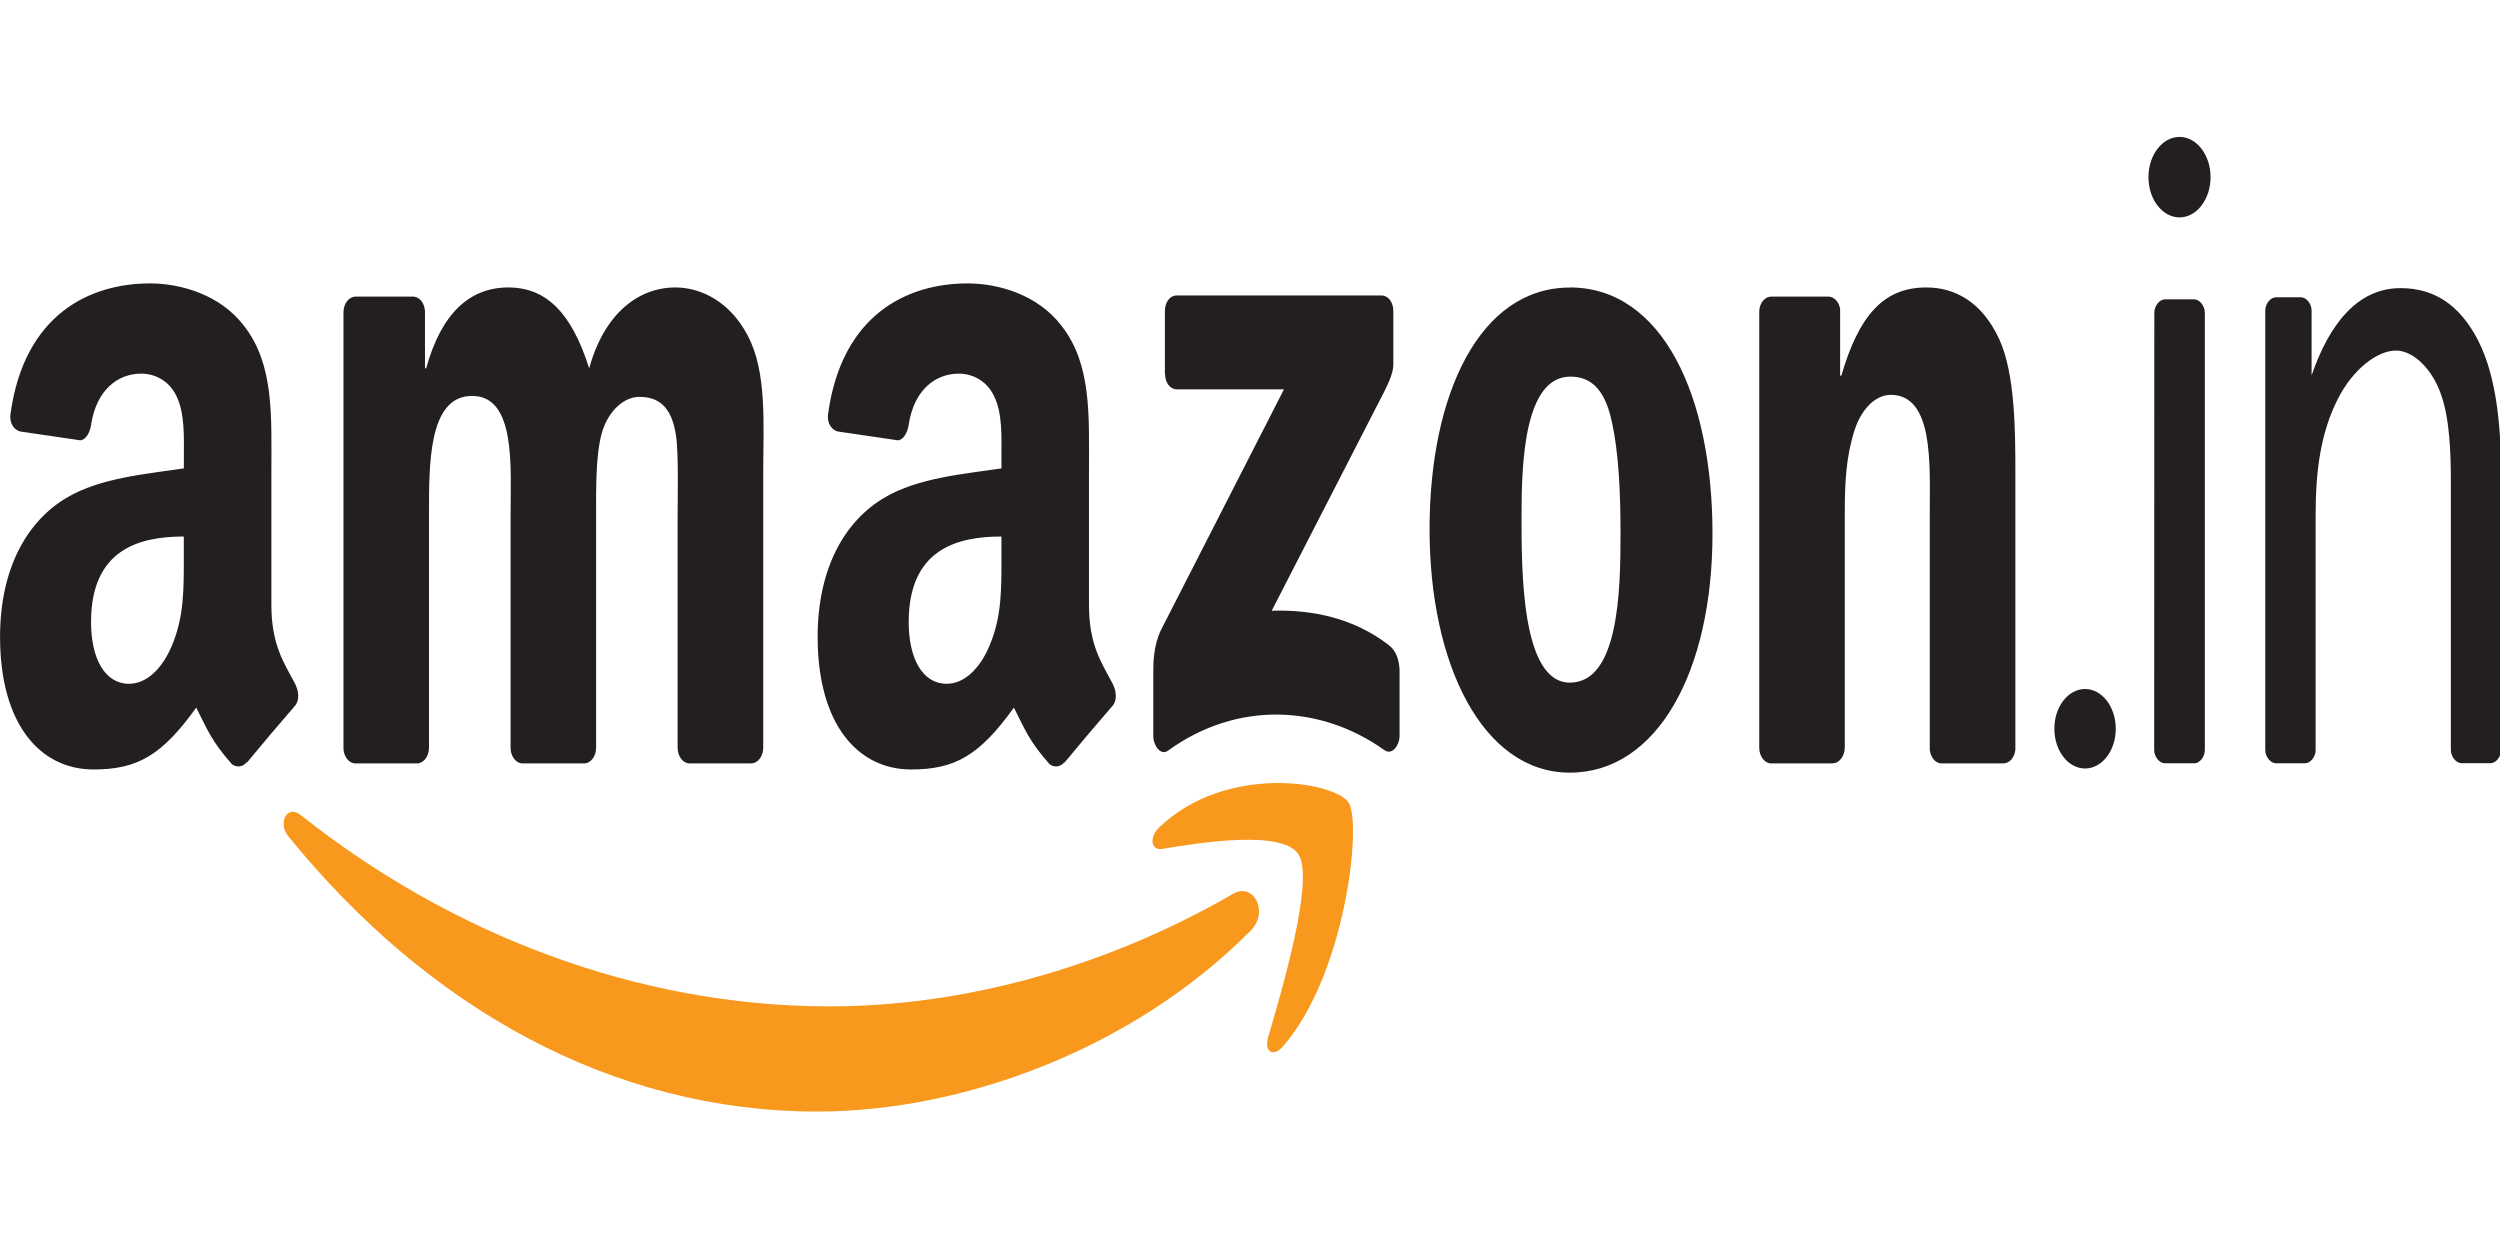
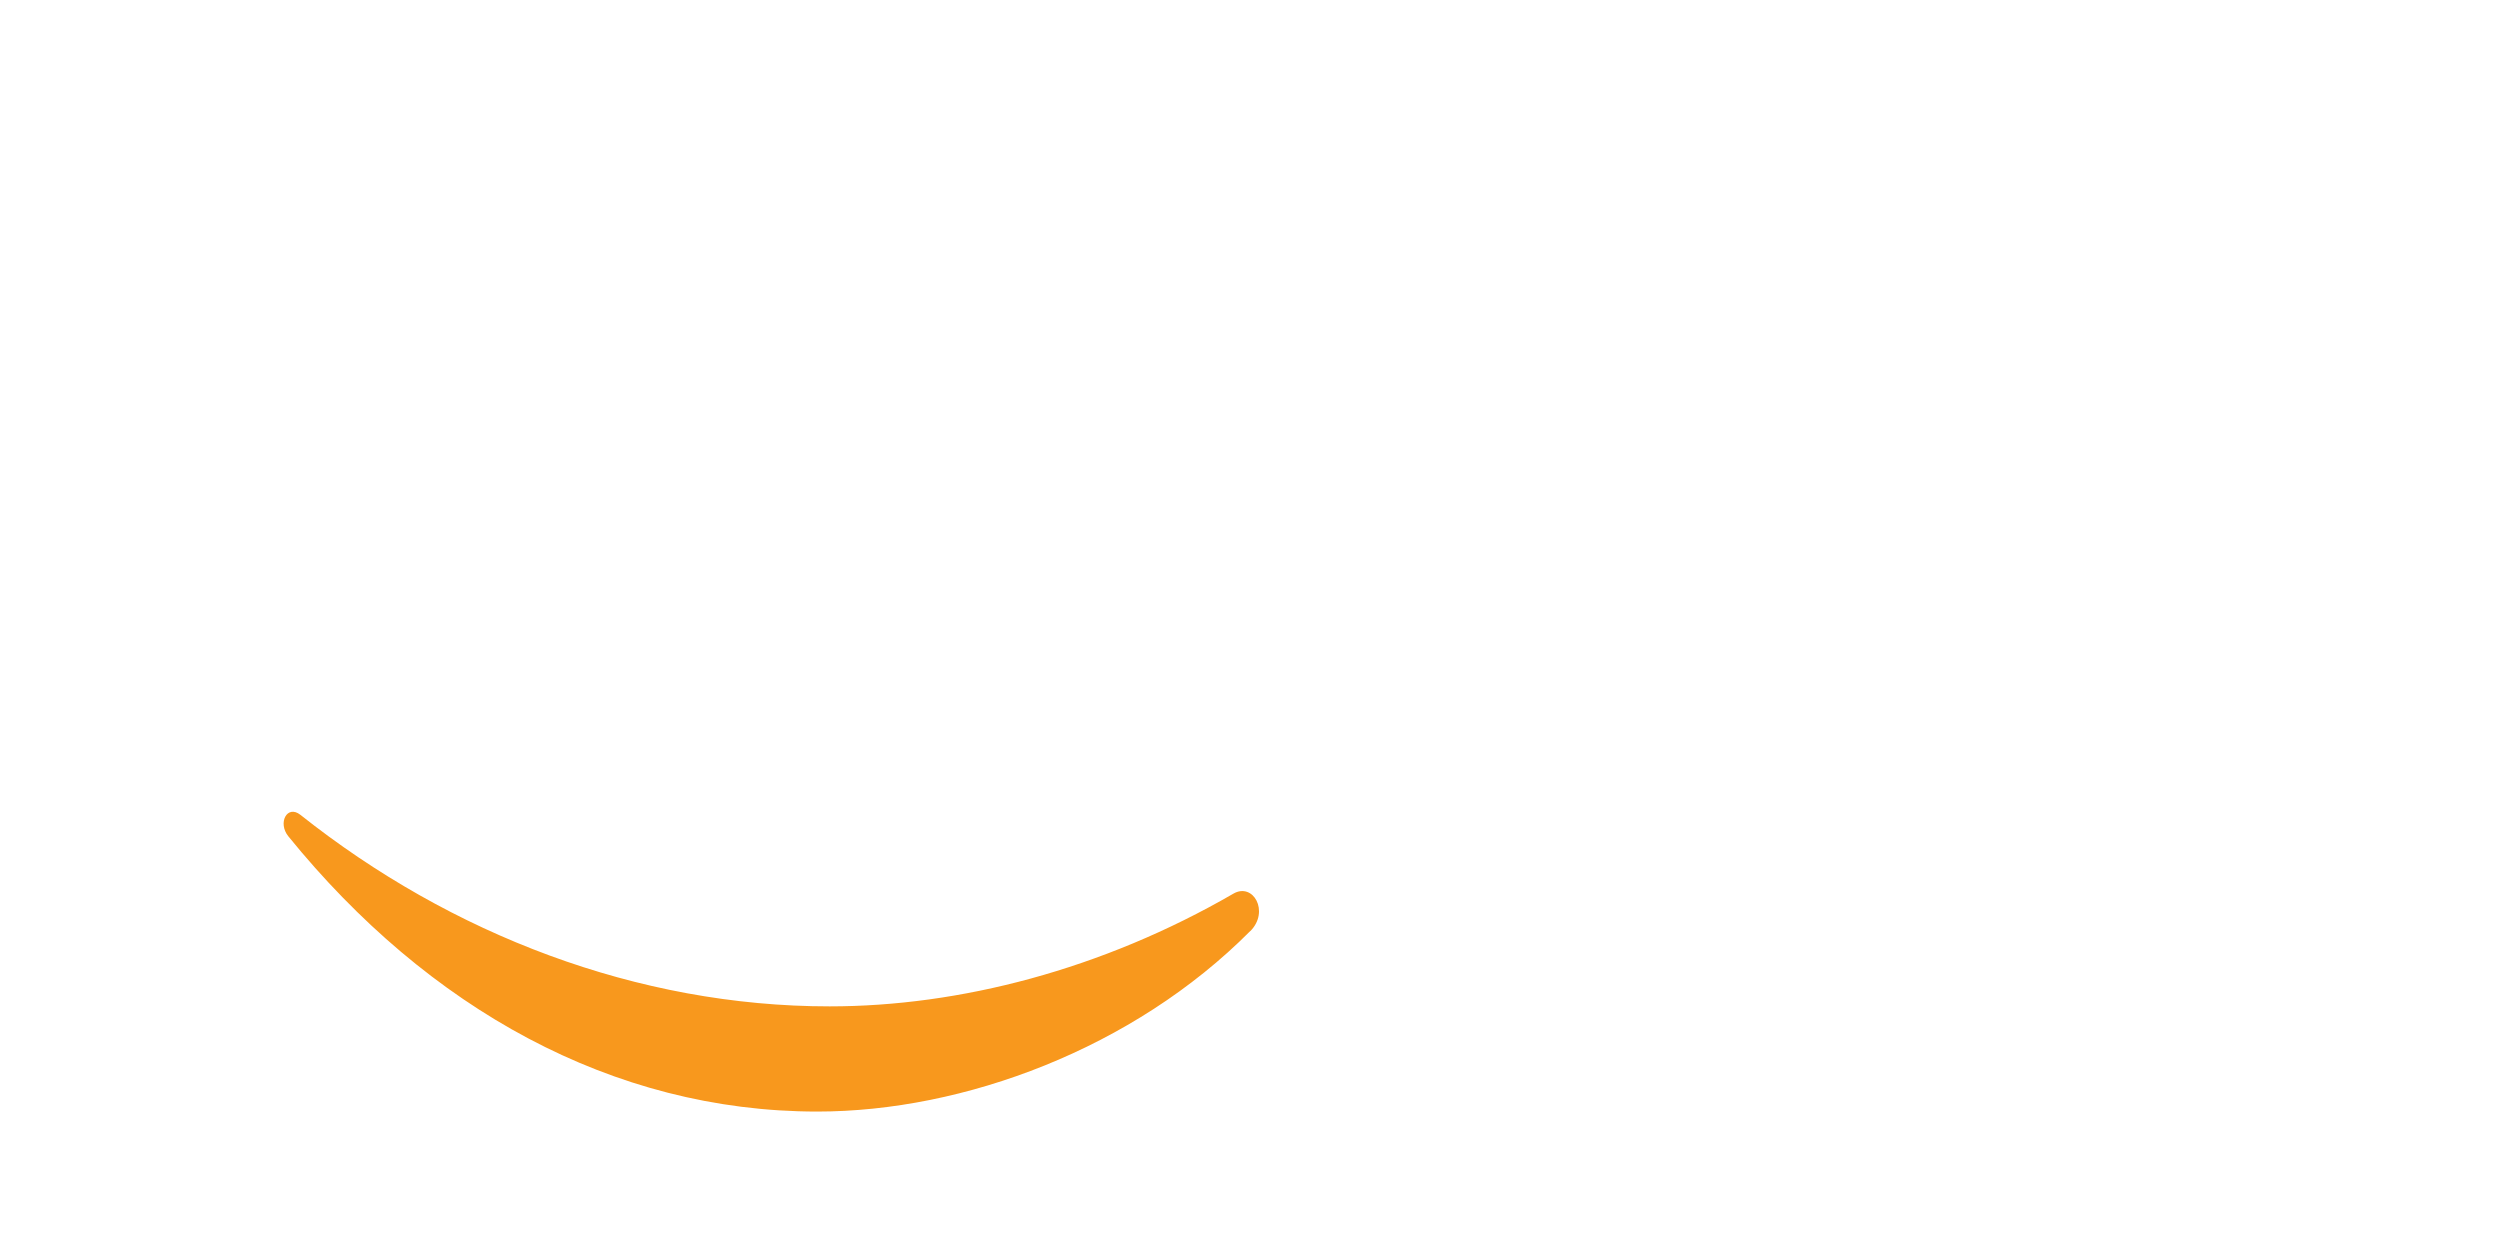
<svg xmlns="http://www.w3.org/2000/svg" id="eiLIf6nxseJ1" viewBox="15.93 17.46 100 50" shape-rendering="geometricPrecision" text-rendering="geometricPrecision">
  <g transform="matrix(.283 0 0 0.386 11.424 16.197)">
    <path d="M192.64,99.75c-16.55,12.21-40.54,18.71-61.2,18.71-28.96,0-55.03-10.7-74.76-28.52-1.55-1.4-.17-3.31,1.7-2.23c21.29,12.39,47.62,19.85,74.81,19.85c18.34,0,38.51-3.81,57.06-11.68c2.8-1.19,5.14,1.84,2.41,3.87h-.02Z" fill="#f8981d" fill-rule="evenodd" />
-     <path d="M199.52,91.89c-2.12-2.71-13.99-1.29-19.33-.65-1.62.19-1.87-1.22-.41-2.24c9.47-6.65,25-4.73,26.8-2.51c1.82,2.25-.48,17.81-9.35,25.24-1.37,1.14-2.66.53-2.06-.98c2-4.99,6.47-16.16,4.35-18.87v.01Z" fill="#f8981d" fill-rule="evenodd" />
-     <path d="M180.57,42v-6.47c0-.98.75-1.64,1.64-1.64h28.98c.93,0,1.67.67,1.67,1.63v5.54c0,.93-.79,2.14-2.18,4.07L195.67,66.56c5.57-.13,11.47.7,16.53,3.55c1.14.64,1.45,1.59,1.54,2.52v6.9c0,.95-1.04,2.05-2.13,1.48-8.92-4.67-20.76-5.18-30.62.06-1.01.54-2.06-.55-2.06-1.5v-6.56c0-1.05.02-2.84,1.08-4.44L197.4,43.62h-15.14c-.93,0-1.67-.66-1.67-1.63l-.02.01ZM74.87,82.38h-8.82c-.84-.05-1.51-.69-1.58-1.49v-45.25c0-.91.77-1.63,1.71-1.63h8.21c.86.04,1.55.69,1.6,1.52v5.91h.17c2.14-5.71,6.17-8.38,11.6-8.38s8.97,2.67,11.44,8.38c2.14-5.71,6.99-8.38,12.18-8.38c3.7,0,7.74,1.52,10.2,4.95c2.8,3.81,2.22,9.33,2.22,14.19v28.55c0,.9-.77,1.63-1.71,1.63h-8.81c-.88-.06-1.58-.76-1.58-1.62v-23.99c0-1.9.16-6.67-.25-8.47-.66-3.05-2.63-3.9-5.18-3.9-2.14,0-4.36,1.43-5.27,3.71-.91,2.29-.82,6.09-.82,8.66v23.98c0,.9-.76,1.63-1.7,1.63h-8.81c-.88-.06-1.58-.76-1.58-1.62v-23.99c0-5.05.81-12.47-5.44-12.47s-6.09,7.24-6.09,12.47v23.98c0,.9-.76,1.63-1.7,1.63h.01ZM237.81,33.06c13.08,0,20.16,11.24,20.16,25.52s-7.82,24.76-20.16,24.76-19.83-11.24-19.83-25.23s7.08-25.04,19.83-25.04v-.01Zm.08,9.24c-6.5,0-6.91,8.85-6.91,14.38s-.08,17.33,6.83,17.33s7.16-9.52,7.16-15.33c0-3.81-.16-8.38-1.32-12-.99-3.14-2.96-4.38-5.76-4.38Zm37.05,40.08h-8.78c-.88-.06-1.58-.76-1.58-1.62v-45.27c.06-.83.79-1.48,1.68-1.48h8.18c.77.04,1.4.56,1.57,1.27v6.92h.17c2.47-6.19,5.92-9.14,12.01-9.14c3.95,0,7.82,1.43,10.29,5.33c2.3,3.62,2.3,9.71,2.3,14.09v28.47c-.1.8-.82,1.43-1.69,1.43h-8.84c-.82-.05-1.47-.65-1.57-1.43v-24.57c0-4.95.58-12.19-5.51-12.19-2.14,0-4.12,1.43-5.1,3.62-1.23,2.76-1.4,5.52-1.4,8.57v24.36c-.02.9-.78,1.63-1.72,1.63l-.01.01Zm31.35-3.59c0-2.28,1.94-4.12,4.34-4.12s4.34,1.85,4.34,4.12-1.94,4.12-4.34,4.12-4.34-1.85-4.34-4.12ZM157.47,60.77c0,3.44.08,6.3-1.65,9.35-1.4,2.48-3.63,4.01-6.1,4.01-3.38,0-5.36-2.58-5.36-6.39c0-7.51,6.74-8.87,13.11-8.87v1.91-.01Zm8.89,21.49c-.58.52-1.42.56-2.08.21-2.93-2.43-3.45-3.56-5.05-5.87-4.84,4.93-8.27,6.41-14.54,6.41-7.42,0-13.2-4.58-13.2-13.74c0-7.16,3.88-12.02,9.4-14.41c4.78-2.1,11.46-2.48,16.58-3.05v-1.14c0-2.1.17-4.58-1.07-6.39-1.07-1.62-3.13-2.29-4.95-2.29-3.36,0-6.35,1.72-7.09,5.29-.15.79-.73,1.58-1.53,1.62l-8.54-.92c-.72-.16-1.52-.74-1.32-1.84c1.96-10.37,11.33-13.5,19.71-13.5c4.29,0,9.9,1.14,13.28,4.39c4.29,4.01,3.88,9.35,3.88,15.17v13.73c0,4.13,1.72,5.94,3.33,8.17.56.8.69,1.76-.03,2.34-1.8,1.51-5,4.29-6.76,5.86l-.02-.02v-.02ZM41.9,60.77c0,3.44.08,6.3-1.65,9.35-1.4,2.48-3.63,4.01-6.1,4.01-3.38,0-5.36-2.58-5.36-6.39c0-7.51,6.74-8.87,13.11-8.87v1.91-.01Zm8.89,21.49c-.58.52-1.43.56-2.08.21-2.93-2.43-3.45-3.56-5.05-5.87-4.84,4.93-8.27,6.41-14.53,6.41-7.42,0-13.2-4.58-13.2-13.74c0-7.16,3.88-12.02,9.4-14.41c4.78-2.1,11.46-2.48,16.58-3.05v-1.14c0-2.1.16-4.58-1.07-6.39-1.07-1.62-3.13-2.29-4.95-2.29-3.36,0-6.35,1.72-7.09,5.29-.15.79-.73,1.58-1.53,1.62l-8.54-.92c-.72-.16-1.52-.74-1.32-1.84c1.96-10.37,11.32-13.5,19.71-13.5c4.29,0,9.9,1.14,13.28,4.39c4.29,4.01,3.88,9.35,3.88,15.17v13.73c0,4.13,1.72,5.94,3.33,8.17.56.8.69,1.76-.03,2.34-1.8,1.51-5,4.29-6.76,5.86l-.02-.02-.01-.02ZM337.62,34.08h3.52c.75,0,1.51.65,1.51,1.38v6.71c2.46-5.24,6.44-9.04,12.56-9.04c4.77,0,8.35,1.71,10.97,5.41c2.78,3.99,3.27,9.51,3.27,14.45v27.98c0,.74-.76,1.39-1.51,1.39h-4.1c-.75,0-1.51-.65-1.51-1.39v-27.98c0-2.76-.17-6.37-1.39-8.84-1.18-2.55-3.85-4.56-6.38-4.55-2.63,0-6.04,1.93-8.15,4.94-2.53,3.61-3.19,7.6-3.19,12.17v24.31c0,.69-.75,1.35-1.51,1.35h-4.1c-.76,0-1.52-.69-1.51-1.39v-45.51c0-.74.75-1.39,1.51-1.39h.01ZM319.59,21.63c0-2.3,1.97-4.17,4.39-4.17s4.39,1.87,4.39,4.17-1.97,4.17-4.39,4.17-4.39-1.87-4.39-4.17Zm6.47,60.74h-4.15c-.75,0-1.51-.66-1.51-1.38l.02-45.31c0-.73.76-1.39,1.5-1.39h4.13c.75,0,1.51.66,1.51,1.39v45.32c0,.73-.75,1.37-1.5,1.38v-.01Z" fill="#231f20" fill-rule="evenodd" />
  </g>
</svg>